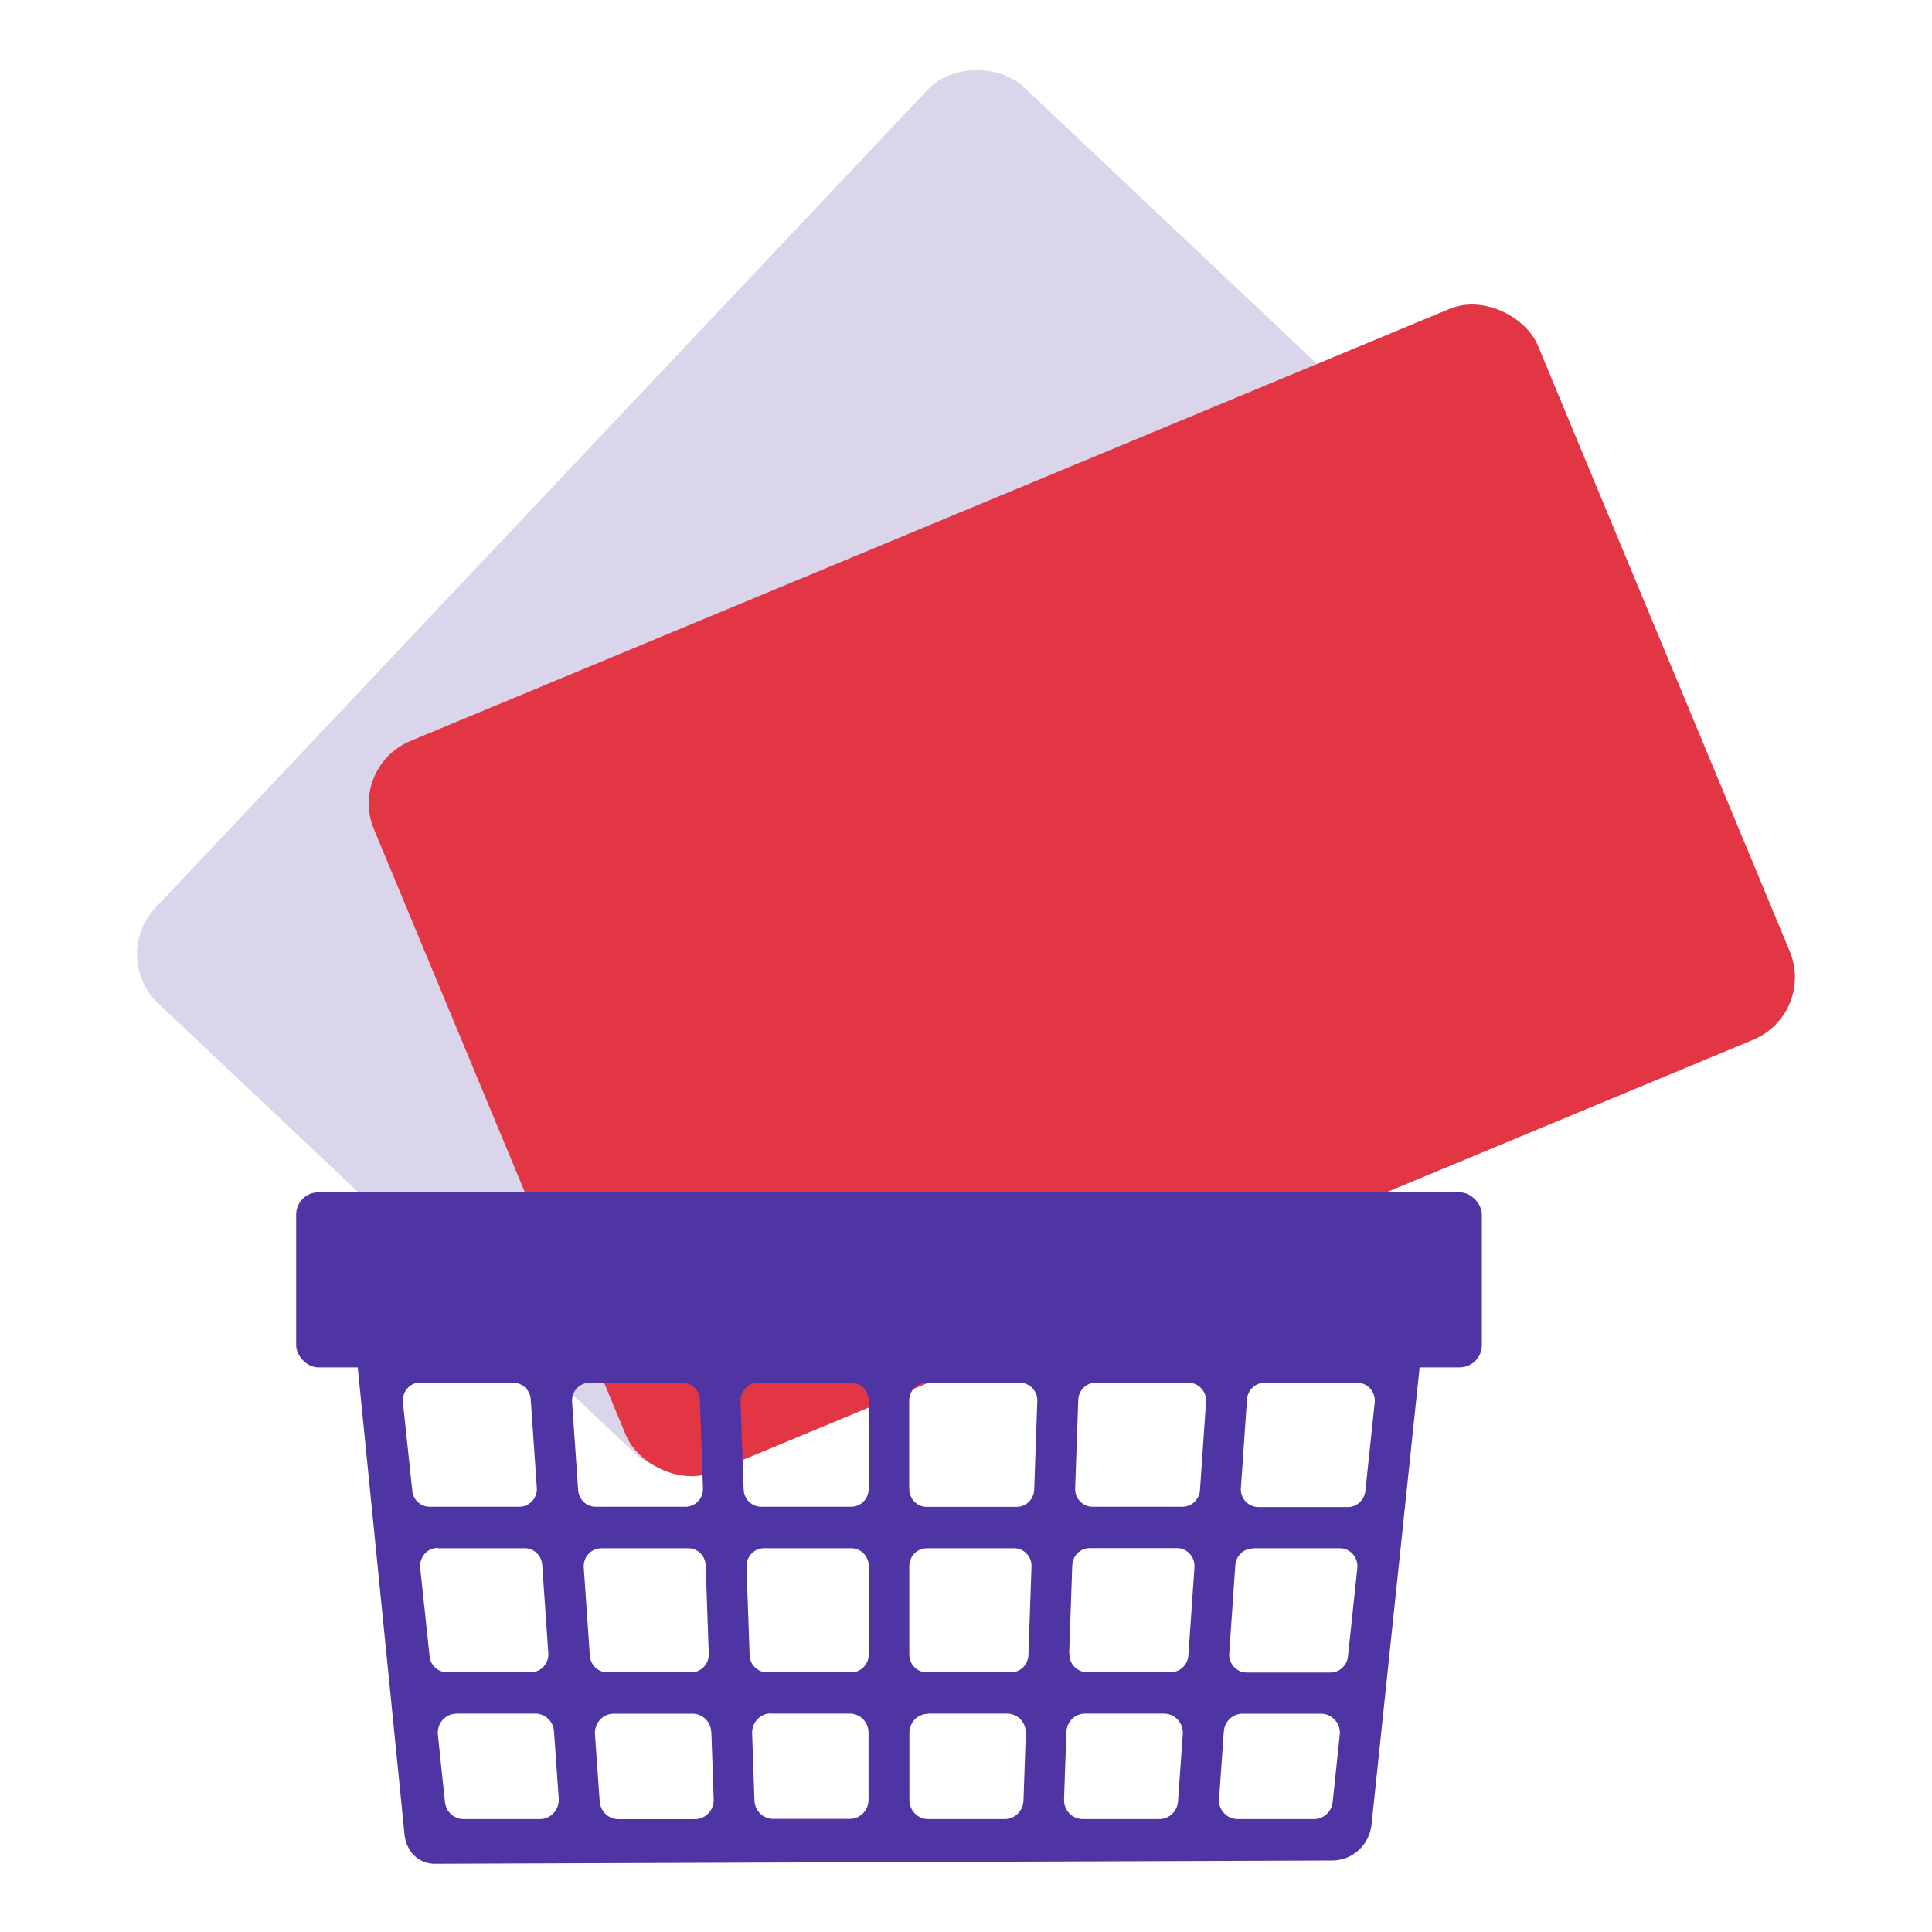
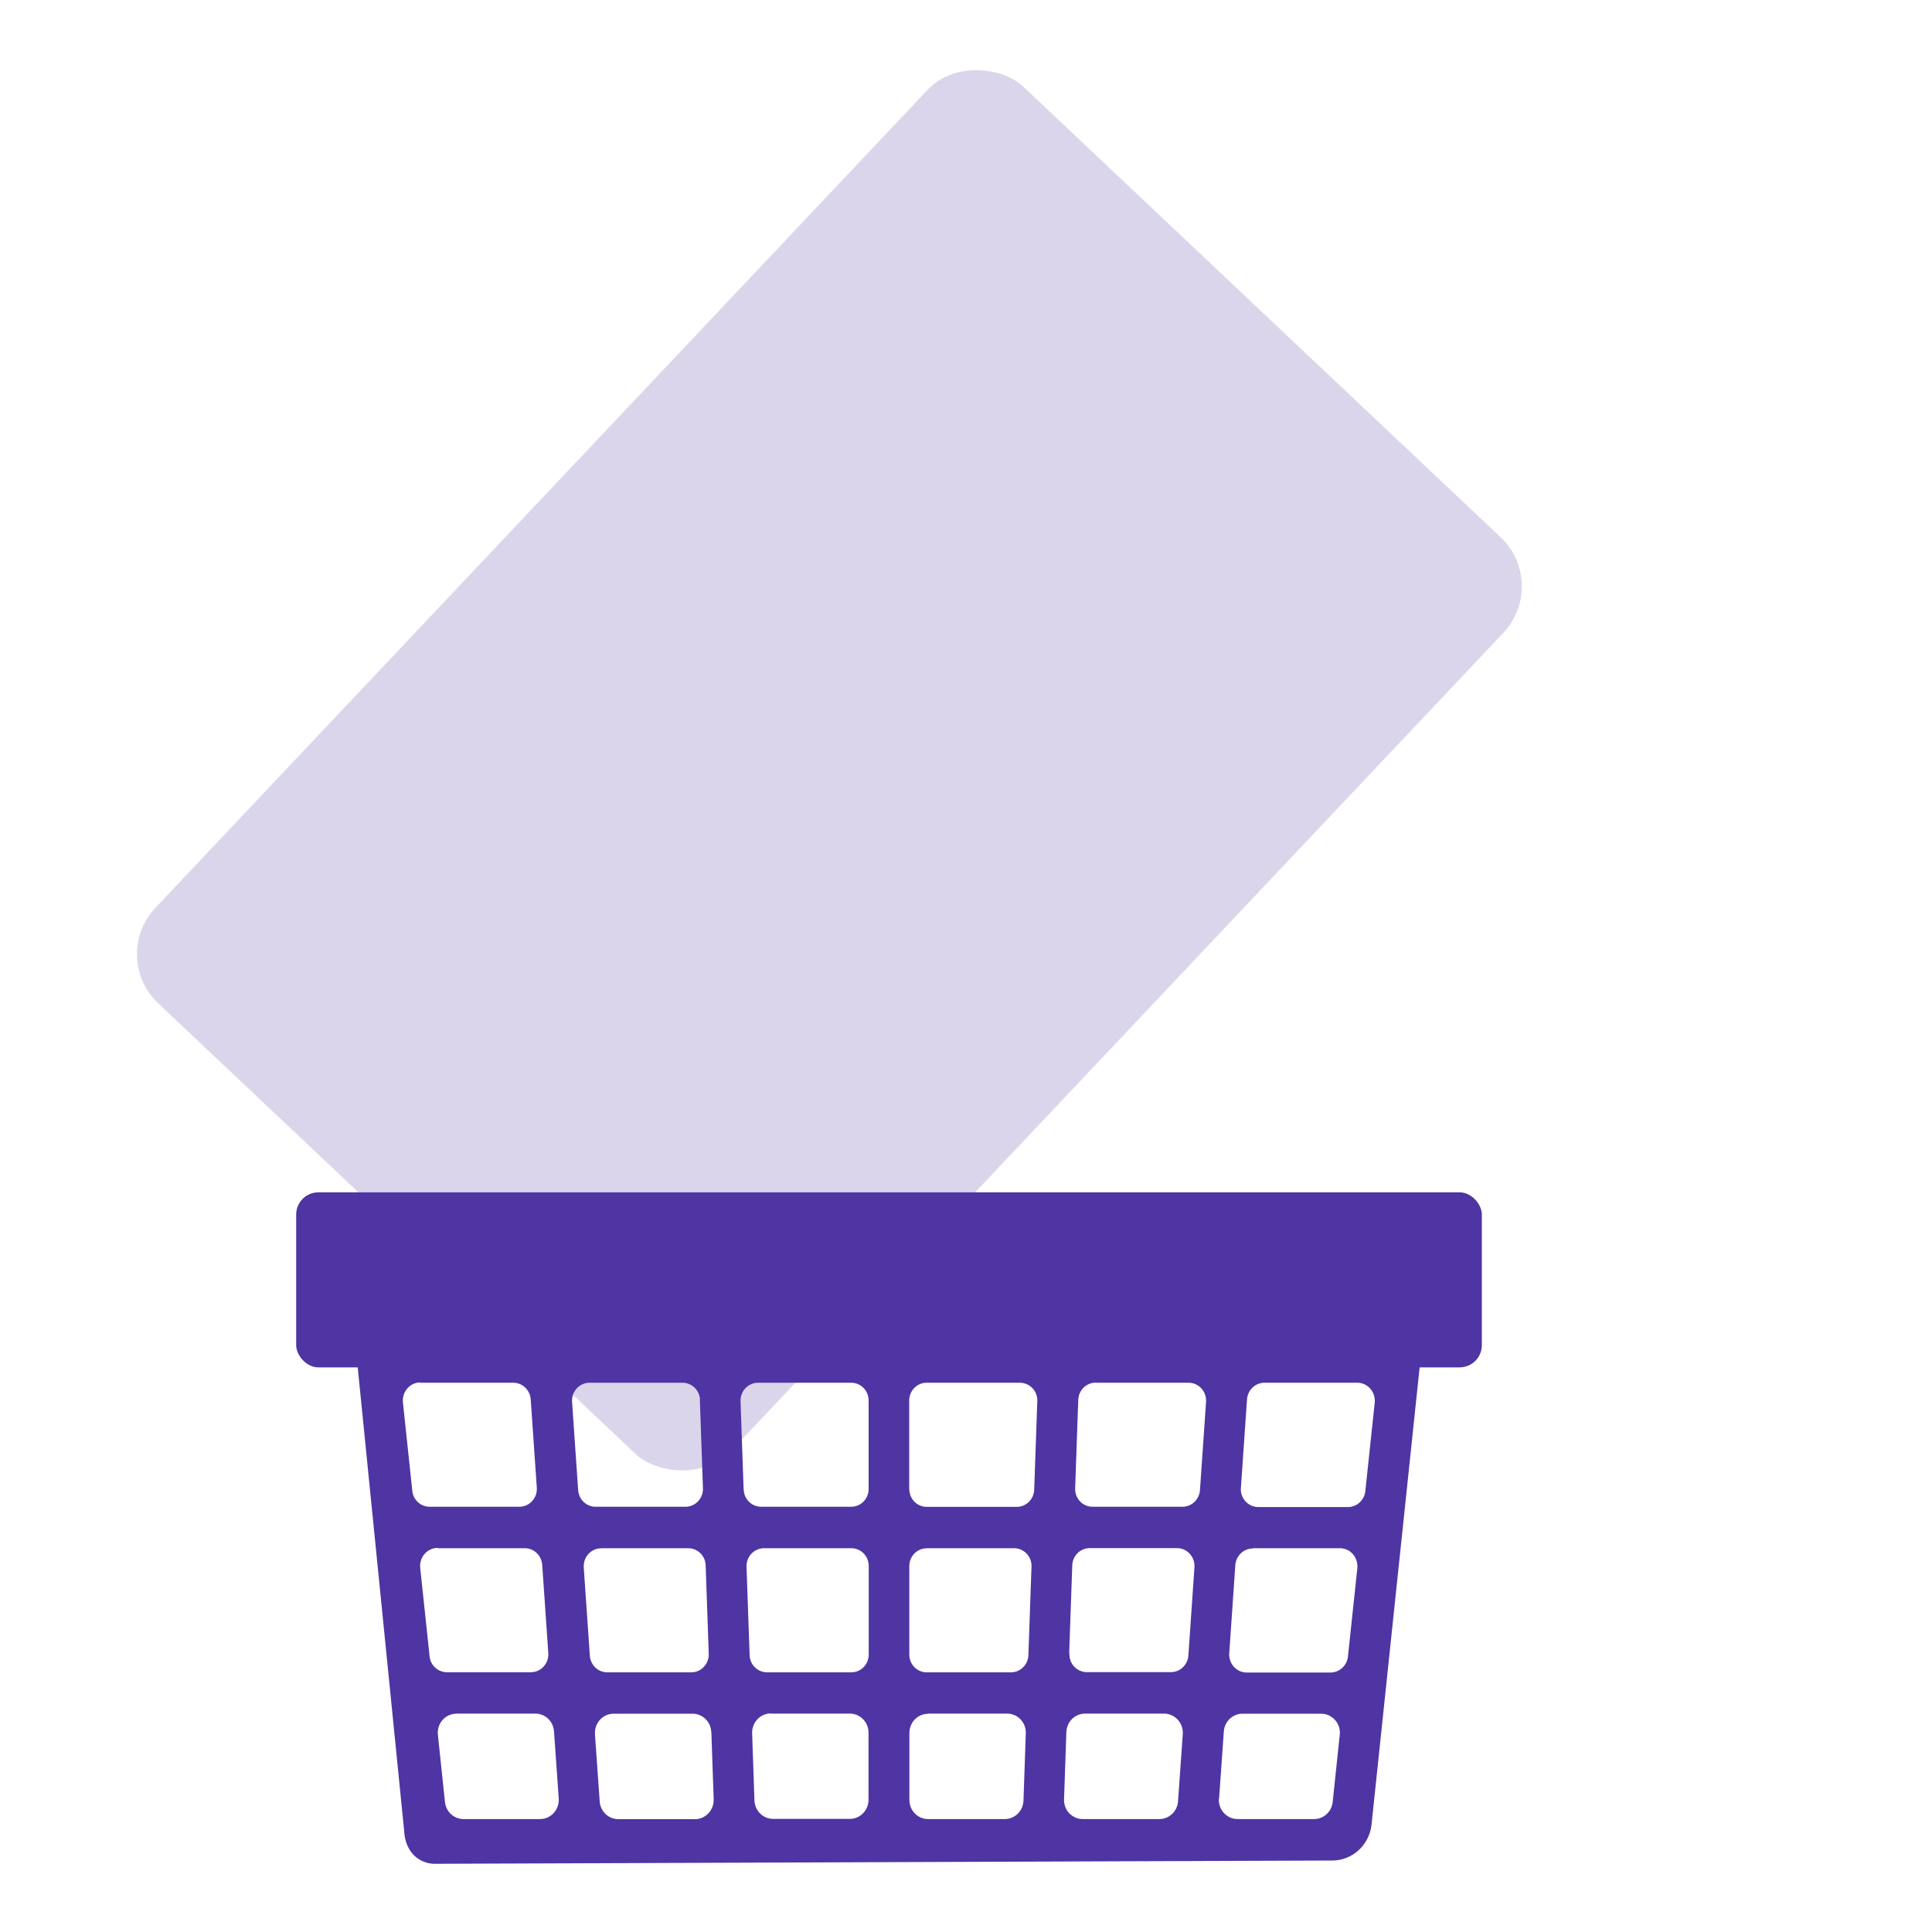
<svg xmlns="http://www.w3.org/2000/svg" id="OBJECTS" viewBox="0 0 200 200">
  <rect x="20.62" y="38.77" width="130.48" height="81.93" rx="7" ry="7" transform="translate(-31.06 87.44) rotate(-46.65)" style="fill:#dbd5ec;" />
-   <rect x="46.75" y="51.2" width="130.48" height="81.93" rx="7" ry="7" transform="translate(-26.8 50.07) rotate(-22.58)" style="fill:#e23644;" />
  <path d="M35.24,123.67c2.2,21.99,4.4,43.98,6.61,65.97,0,.21.09,1.83,1.4,2.75.63.44,1.27.53,1.62.55,31.01-.11,62.03-.23,93.04-.34,2.1,0,3.84-1.61,4.07-3.71l6.86-65.21H35.24ZM43.52,143.14h9.61c.96,0,1.74.75,1.81,1.72l.63,9.14c.07,1.08-.76,1.98-1.81,1.98h-9.28c-.93,0-1.72-.72-1.8-1.66l-.97-9.14c-.11-1.1.72-2.07,1.8-2.07h.01v.03ZM89.93,162.13v9.14c0,1.03-.8,1.85-1.81,1.85h-8.71c-.98,0-1.79-.79-1.81-1.79l-.32-9.14c-.04-1.05.79-1.92,1.81-1.92h9.03c1.01,0,1.81.82,1.81,1.85h0ZM76.98,154.2l-.32-9.14c-.04-1.05.79-1.92,1.81-1.92h9.64c1.01,0,1.81.82,1.81,1.85v9.14c0,1.03-.8,1.85-1.81,1.85h-9.31c-.98,0-1.79-.79-1.81-1.79h0ZM95.94,160.27h9.03c1.03,0,1.86.86,1.81,1.92l-.32,9.14c-.03,1-.83,1.79-1.81,1.79h-8.71c-1.01,0-1.81-.82-1.81-1.85v-9.14c0-1.03.8-1.85,1.81-1.85h0ZM94.12,154.13v-9.14c0-1.03.8-1.85,1.81-1.85h9.64c1.03,0,1.86.86,1.81,1.92l-.32,9.14c-.03,1-.83,1.79-1.81,1.79h-9.31c-1.01,0-1.81-.82-1.81-1.85h0ZM113.42,143.14h9.62c1.06,0,1.88.92,1.81,1.98l-.63,9.14c-.07.98-.87,1.72-1.81,1.72h-9.3c-1.03,0-1.86-.86-1.81-1.92l.32-9.14c.03-1,.83-1.79,1.81-1.79h-.01ZM111.89,136.95l.25-7.2c.03-1,.83-1.79,1.81-1.79h10.16c1.06,0,1.88.92,1.81,1.98l-.51,7.2c-.07.98-.87,1.72-1.81,1.72h-9.9c-1.03,0-1.86-.86-1.81-1.92h0ZM105.87,138.85h-9.92c-1.01,0-1.81-.82-1.81-1.85v-7.2c0-1.03.8-1.85,1.81-1.85h10.17c1.03,0,1.86.86,1.81,1.92l-.25,7.2c-.03,1-.83,1.79-1.81,1.79h.01-.01ZM88.1,138.85h-9.92c-.98,0-1.79-.79-1.81-1.79l-.25-7.2c-.04-1.05.79-1.92,1.81-1.92h10.17c1.01,0,1.81.82,1.81,1.85v7.2c0,1.03-.8,1.85-1.81,1.85h.01-.01ZM70.34,138.85h-9.9c-.96,0-1.74-.75-1.81-1.72l-.51-7.2c-.07-1.08.76-1.98,1.81-1.98h10.16c.98,0,1.79.79,1.81,1.79l.25,7.2c.04,1.05-.79,1.92-1.81,1.92h0ZM72.45,144.92l.32,9.14c.04,1.05-.79,1.92-1.81,1.92h-9.3c-.96,0-1.74-.75-1.81-1.72l-.63-9.14c-.07-1.08.76-1.98,1.81-1.98h9.62c.98,0,1.79.79,1.81,1.79h-.01ZM45.32,160.27h9c.96,0,1.74.75,1.81,1.72l.63,9.14c.07,1.08-.76,1.98-1.81,1.98h-8.68c-.93,0-1.72-.72-1.8-1.66l-.97-9.14c-.11-1.1.72-2.07,1.8-2.07h.01v.03ZM62.21,160.27h9.03c.98,0,1.79.79,1.81,1.79l.32,9.14c.04,1.05-.79,1.92-1.81,1.92h-8.69c-.96,0-1.74-.75-1.81-1.72l-.63-9.14c-.07-1.08.76-1.98,1.81-1.98h-.03ZM73.64,179.31l.24,6.94c.04,1.12-.83,2.07-1.94,2.07h-7.92c-1.03,0-1.87-.8-1.94-1.84l-.49-6.94c-.08-1.15.8-2.14,1.94-2.14h8.16c1.06,0,1.9.85,1.94,1.91h.01ZM79.8,177.39h8.17c1.08,0,1.94.89,1.94,1.98v6.94c0,1.1-.87,1.98-1.94,1.98h-7.93c-1.06,0-1.9-.85-1.94-1.91l-.24-6.94c-.04-1.12.83-2.07,1.94-2.07h0ZM96.08,177.39h8.17c1.1,0,2,.93,1.94,2.07l-.24,6.94c-.04,1.08-.9,1.91-1.94,1.91h-7.93c-1.08,0-1.94-.89-1.94-1.98v-6.94c0-1.1.87-1.98,1.94-1.98h0ZM112.34,177.39h8.16c1.13,0,2.03.99,1.94,2.14l-.49,6.94c-.07,1.05-.93,1.84-1.94,1.84h-7.92c-1.1,0-2-.93-1.94-2.07l.24-6.94c.04-1.08.9-1.91,1.94-1.91h.01ZM110.68,171.19l.32-9.14c.03-1,.83-1.79,1.81-1.79h9.03c1.06,0,1.88.92,1.81,1.98l-.63,9.14c-.07.98-.87,1.72-1.81,1.72h-8.69c-1.03,0-1.86-.86-1.81-1.92h-.03ZM129.71,160.27h9c1.08,0,1.91.96,1.8,2.07l-.97,9.14c-.1.95-.89,1.66-1.8,1.66h-8.68c-1.06,0-1.88-.92-1.81-1.98l.63-9.14c.07-.98.87-1.72,1.81-1.72h.01v-.03ZM128.46,154l.63-9.14c.07-.98.87-1.72,1.81-1.72h9.61c1.08,0,1.91.96,1.8,2.07l-.97,9.14c-.1.95-.89,1.66-1.8,1.66h-9.28c-1.06,0-1.88-.92-1.81-1.98h.01v-.03ZM129.66,136.87l.51-7.2c.07-.98.87-1.72,1.81-1.72h10.14c1.08,0,1.91.96,1.8,2.07l-.76,7.2c-.1.95-.89,1.66-1.8,1.66h-9.88c-1.06,0-1.88-.92-1.81-1.98h0v-.03ZM53.88,129.68l.51,7.2c.07,1.08-.76,1.98-1.81,1.98h-9.88c-.93,0-1.72-.72-1.8-1.66l-.76-7.2c-.11-1.1.72-2.07,1.8-2.07h10.14c.96,0,1.74.75,1.81,1.72h0v.03ZM47.28,177.39h8.13c1.03,0,1.87.8,1.94,1.84l.49,6.94c.08,1.15-.8,2.14-1.94,2.14h-7.91c-1,0-1.83-.76-1.93-1.78l-.73-6.94c-.13-1.18.77-2.19,1.93-2.19h.01ZM126.2,186.18l.49-6.94c.07-1.05.93-1.84,1.94-1.84h8.13c1.15,0,2.07,1.03,1.93,2.19l-.73,6.94c-.1,1.02-.94,1.78-1.93,1.78h-7.91c-1.13,0-2.03-.98-1.94-2.14h.01Z" style="fill:#4f34a3;" />
  <rect x="30.66" y="123.43" width="122.74" height="18.12" rx="2.3" ry="2.3" style="fill:#4f34a3;" />
</svg>